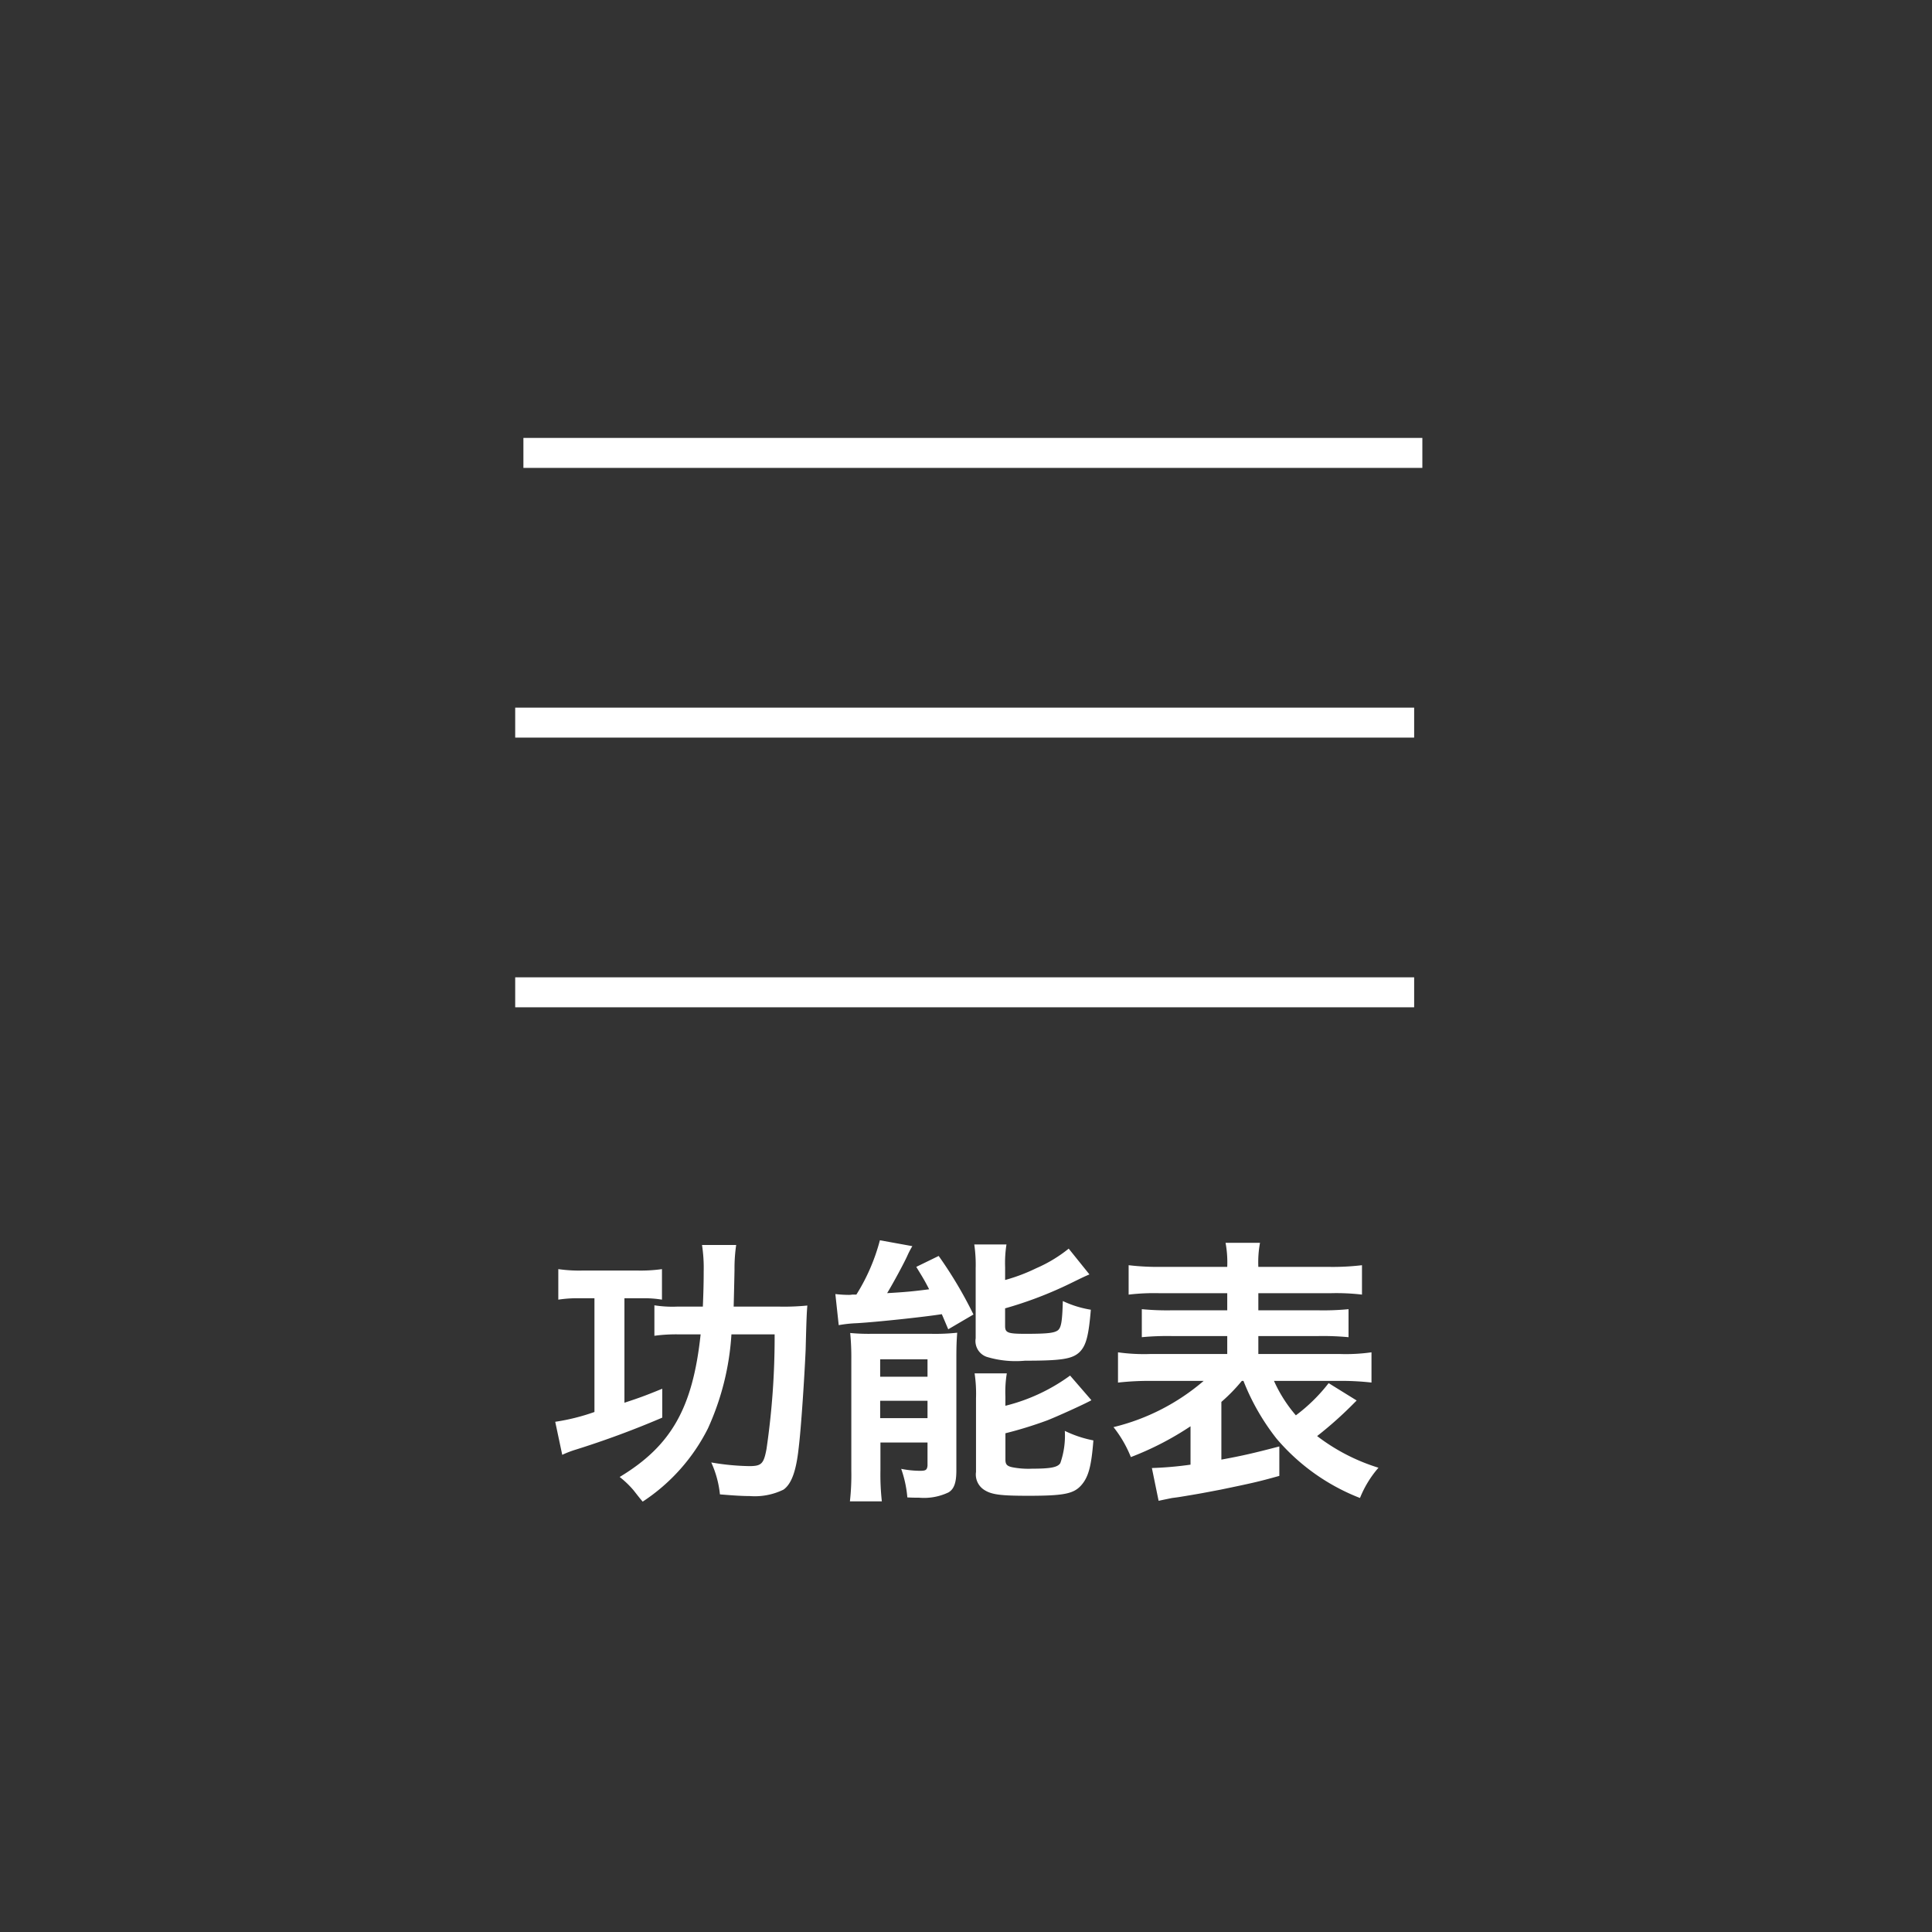
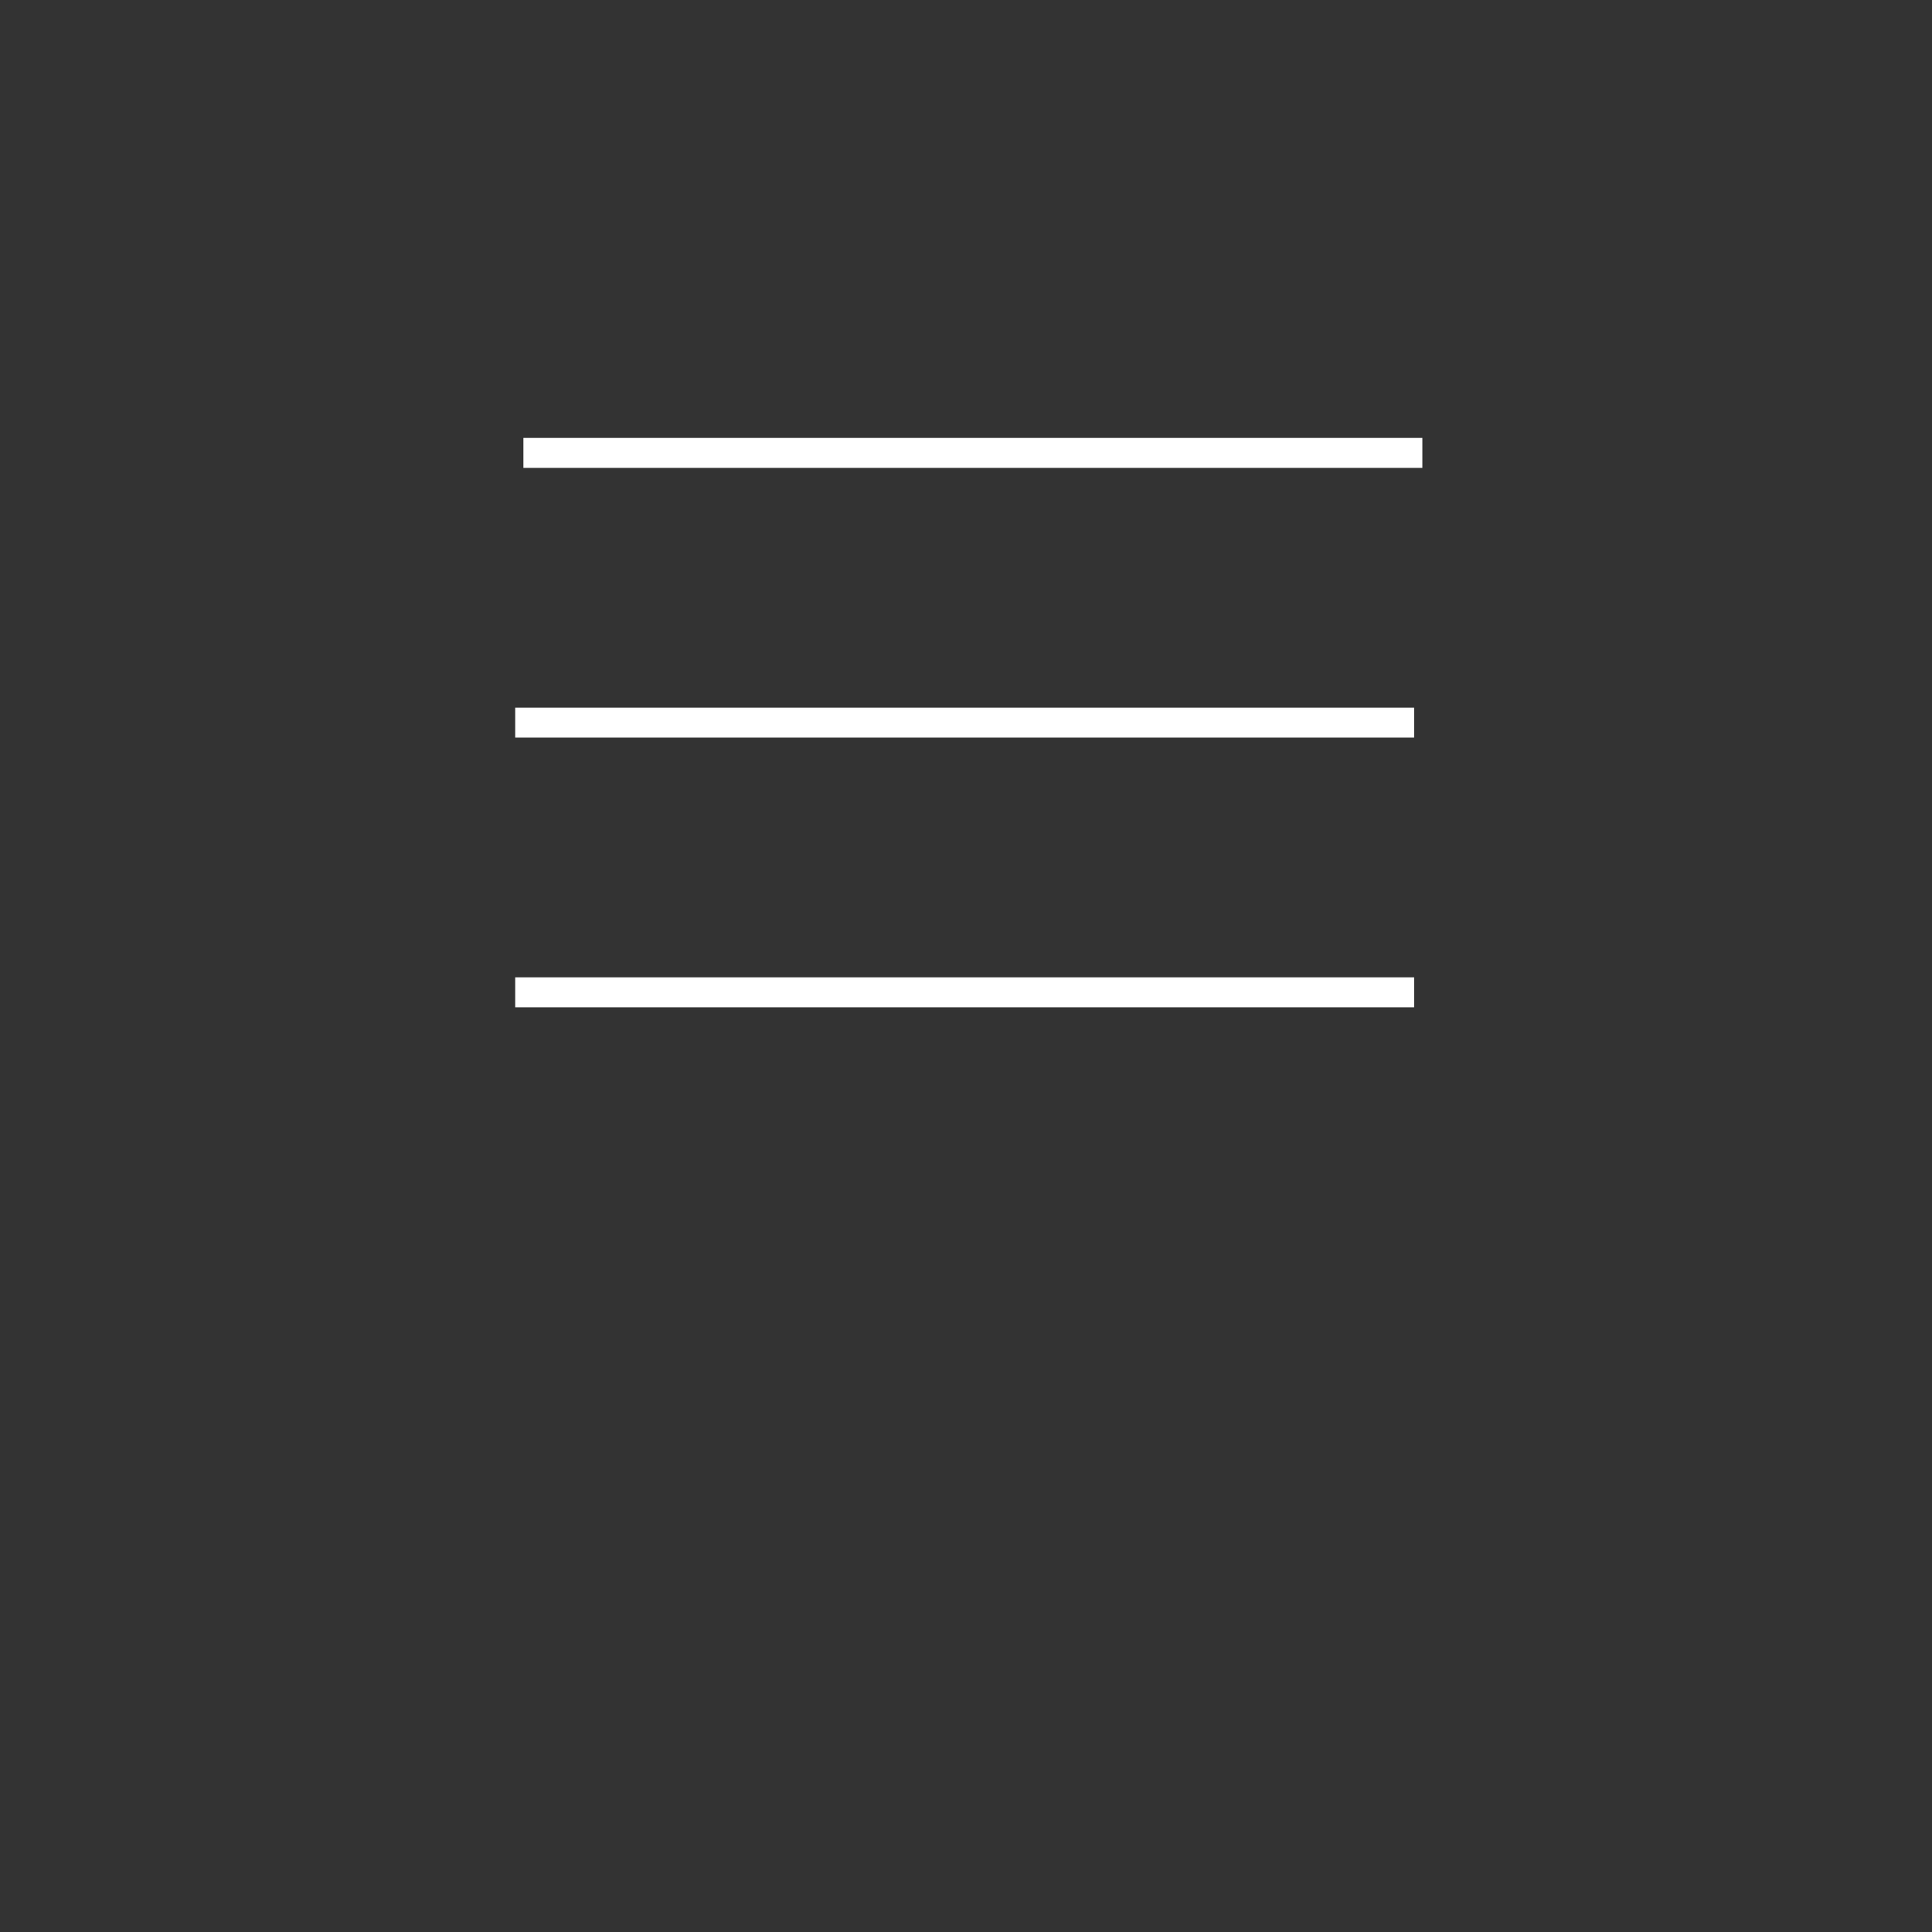
<svg xmlns="http://www.w3.org/2000/svg" width="150" height="150" viewBox="0 0 150 150">
  <rect x="0" y="0" width="150" height="150" fill="#333333" stroke="none" />
  <g id="fotter_fixied_sp1" transform="translate(19410 2817)">
    <rect id="長方形_492" data-name="長方形 492" width="150" height="150" transform="translate(-19410 -2817)" fill="none" opacity="0.5" />
    <g id="fotter_fixied_sp1-2" data-name="fotter_fixied_sp1" transform="translate(-19370 -2783)">
      <rect id="長方形_468" data-name="長方形 468" width="69.794" height="2.327" transform="translate(0.637 0)" fill="#fff" />
      <rect id="長方形_469" data-name="長方形 469" width="69.794" height="2.327" transform="translate(0 20.94)" fill="#fff" />
      <rect id="長方形_470" data-name="長方形 470" width="69.794" height="2.327" transform="translate(0 41.879)" fill="#fff" />
-       <path id="パス_1301" data-name="パス 1301" d="M3.62-.8c.022-.892.043-1.718.065-2.849a12.5,12.5,0,0,1,.13-1.936H1.162a11.788,11.788,0,0,1,.13,2.066c0,.935-.022,1.675-.065,2.719H-.752A8.974,8.974,0,0,1-2.535-.9V1.466A12.5,12.5,0,0,1-.556,1.358H1.054c-.609,5.72-2.284,8.656-6.285,11.07a7.3,7.3,0,0,1,1.087,1.044c.478.609.478.609.7.87A14.672,14.672,0,0,0,1.619,8.665,20.618,20.618,0,0,0,3.446,1.358H6.8a59.855,59.855,0,0,1-.631,8.9c-.217,1.153-.391,1.327-1.348,1.327A18.756,18.756,0,0,1,1.88,11.3a7.933,7.933,0,0,1,.674,2.479c1.044.087,1.718.13,2.305.13a5.072,5.072,0,0,0,2.632-.5c.609-.435.979-1.414,1.174-3.219.2-1.609.457-5.655.544-7.656C9.275-.1,9.3-.382,9.34-.883A18.609,18.609,0,0,1,7.121-.8ZM-7.189-1.448v8.83a16.2,16.2,0,0,1-3.045.761l.544,2.566A7.854,7.854,0,0,1-8.625,10.3a70.836,70.836,0,0,0,6.7-2.479V5.577c-1.327.544-1.762.7-2.936,1.087V-1.448h1.414a8.259,8.259,0,0,1,1.5.109V-3.71A11.784,11.784,0,0,1-3.862-3.6H-8.081A11.463,11.463,0,0,1-9.995-3.71v2.371a9.48,9.48,0,0,1,1.566-.109ZM11.776.64A10.015,10.015,0,0,1,13.189.488c1.5-.087,5.2-.478,6.59-.7.152.348.261.609.5,1.174L22.237-.187a32.583,32.583,0,0,0-2.7-4.545l-1.74.848c.478.783.609.979,1,1.74-1.348.174-1.87.217-3.262.3.5-.826,1.283-2.284,1.544-2.849a6.959,6.959,0,0,1,.413-.8L14.973-5.95a15.144,15.144,0,0,1-1.827,4.219H12.82a1.484,1.484,0,0,1-.261.022,9.568,9.568,0,0,1-1.044-.065Zm12.919-4.5A9.269,9.269,0,0,1,24.8-5.624H22.3a10.9,10.9,0,0,1,.109,1.87V1.662A1.3,1.3,0,0,0,23.259,3.1a7.759,7.759,0,0,0,2.98.3c2.849,0,3.676-.13,4.241-.674.5-.5.7-1.24.87-3.284a8.108,8.108,0,0,1-2.175-.674c-.043,1.609-.13,2.044-.37,2.262-.283.217-.783.283-2.545.283-1.37,0-1.566-.087-1.566-.609V-.665a30.469,30.469,0,0,0,5.024-1.914C30.784-3.1,30.784-3.1,31.241-3.3l-1.609-2a10.922,10.922,0,0,1-2.523,1.522,13.856,13.856,0,0,1-2.414.913Zm.022,10.048a8.956,8.956,0,0,1,.109-1.805h-2.5a10.673,10.673,0,0,1,.109,1.936v5.72a1.411,1.411,0,0,0,.674,1.414c.565.348,1.261.435,3.393.435,2.74,0,3.5-.152,4.089-.8.565-.631.8-1.457.957-3.5a8.868,8.868,0,0,1-2.218-.739,6.441,6.441,0,0,1-.348,2.5c-.2.326-.739.435-2.175.435a6.539,6.539,0,0,1-1.544-.109c-.413-.087-.544-.217-.544-.587V9.035a31.351,31.351,0,0,0,3.241-1c.674-.261,2.806-1.218,3.436-1.566L29.74,4.555A14.366,14.366,0,0,1,24.716,6.9ZM12.754,11.949a18.259,18.259,0,0,1-.109,2.371h2.479a18.99,18.99,0,0,1-.109-2.414V9.753H18.67v1.805c-.043.326-.13.391-.587.391a7.68,7.68,0,0,1-1.457-.152,8.857,8.857,0,0,1,.478,2.218c.391.022.718.022.913.022a4.411,4.411,0,0,0,2.284-.413c.435-.261.609-.761.609-1.7V3.271c0-1.087.022-1.435.065-2.044a15.832,15.832,0,0,1-1.957.087H14.233a15.436,15.436,0,0,1-1.566-.065,19.109,19.109,0,0,1,.087,2Zm2.24-8.656H18.67V4.642H14.994Zm0,3.219H18.67V7.86H14.994ZM43.2,4.968a17.663,17.663,0,0,0,2.566,4.48,16.186,16.186,0,0,0,6.481,4.611,8.235,8.235,0,0,1,1.435-2.349,15.2,15.2,0,0,1-4.763-2.458A29.767,29.767,0,0,0,51.489,6.99l.5-.5L49.814,5.142a13.229,13.229,0,0,1-2.545,2.5,10.9,10.9,0,0,1-1.7-2.675H50.64a20.962,20.962,0,0,1,2.5.13V2.749a14.143,14.143,0,0,1-2.5.13H44.355V1.488h4.589a21.3,21.3,0,0,1,2.414.087V-.6a20.331,20.331,0,0,1-2.414.087H44.355V-1.84h5.611a16.982,16.982,0,0,1,2.436.109V-4.014a19.136,19.136,0,0,1-2.588.13H44.355a8.227,8.227,0,0,1,.13-1.87H41.81a8.342,8.342,0,0,1,.13,1.87H36.83a19.3,19.3,0,0,1-2.545-.13v2.284a16.8,16.8,0,0,1,2.436-.109h5.22V-.513H37.7A20.614,20.614,0,0,1,35.308-.6V1.575A21.1,21.1,0,0,1,37.7,1.488h4.241V2.88H35.982a14.579,14.579,0,0,1-2.523-.13V5.1A21.483,21.483,0,0,1,36,4.968h4.11a16.82,16.82,0,0,1-7,3.589,9.269,9.269,0,0,1,1.348,2.327,23.481,23.481,0,0,0,4.632-2.392v2.98a27.494,27.494,0,0,1-3,.261l.522,2.545c.2-.043.609-.13,1.044-.217.5-.065.5-.065,1.022-.152,1.2-.2,1.283-.217,2.762-.5,2.414-.5,2.914-.609,4.545-1.066V10.057c-1.914.5-2.827.718-4.5,1.022V6.6a13.319,13.319,0,0,0,1.588-1.631Z" transform="translate(13.342 68.244)" fill="#fff" />
    </g>
  </g>
</svg>